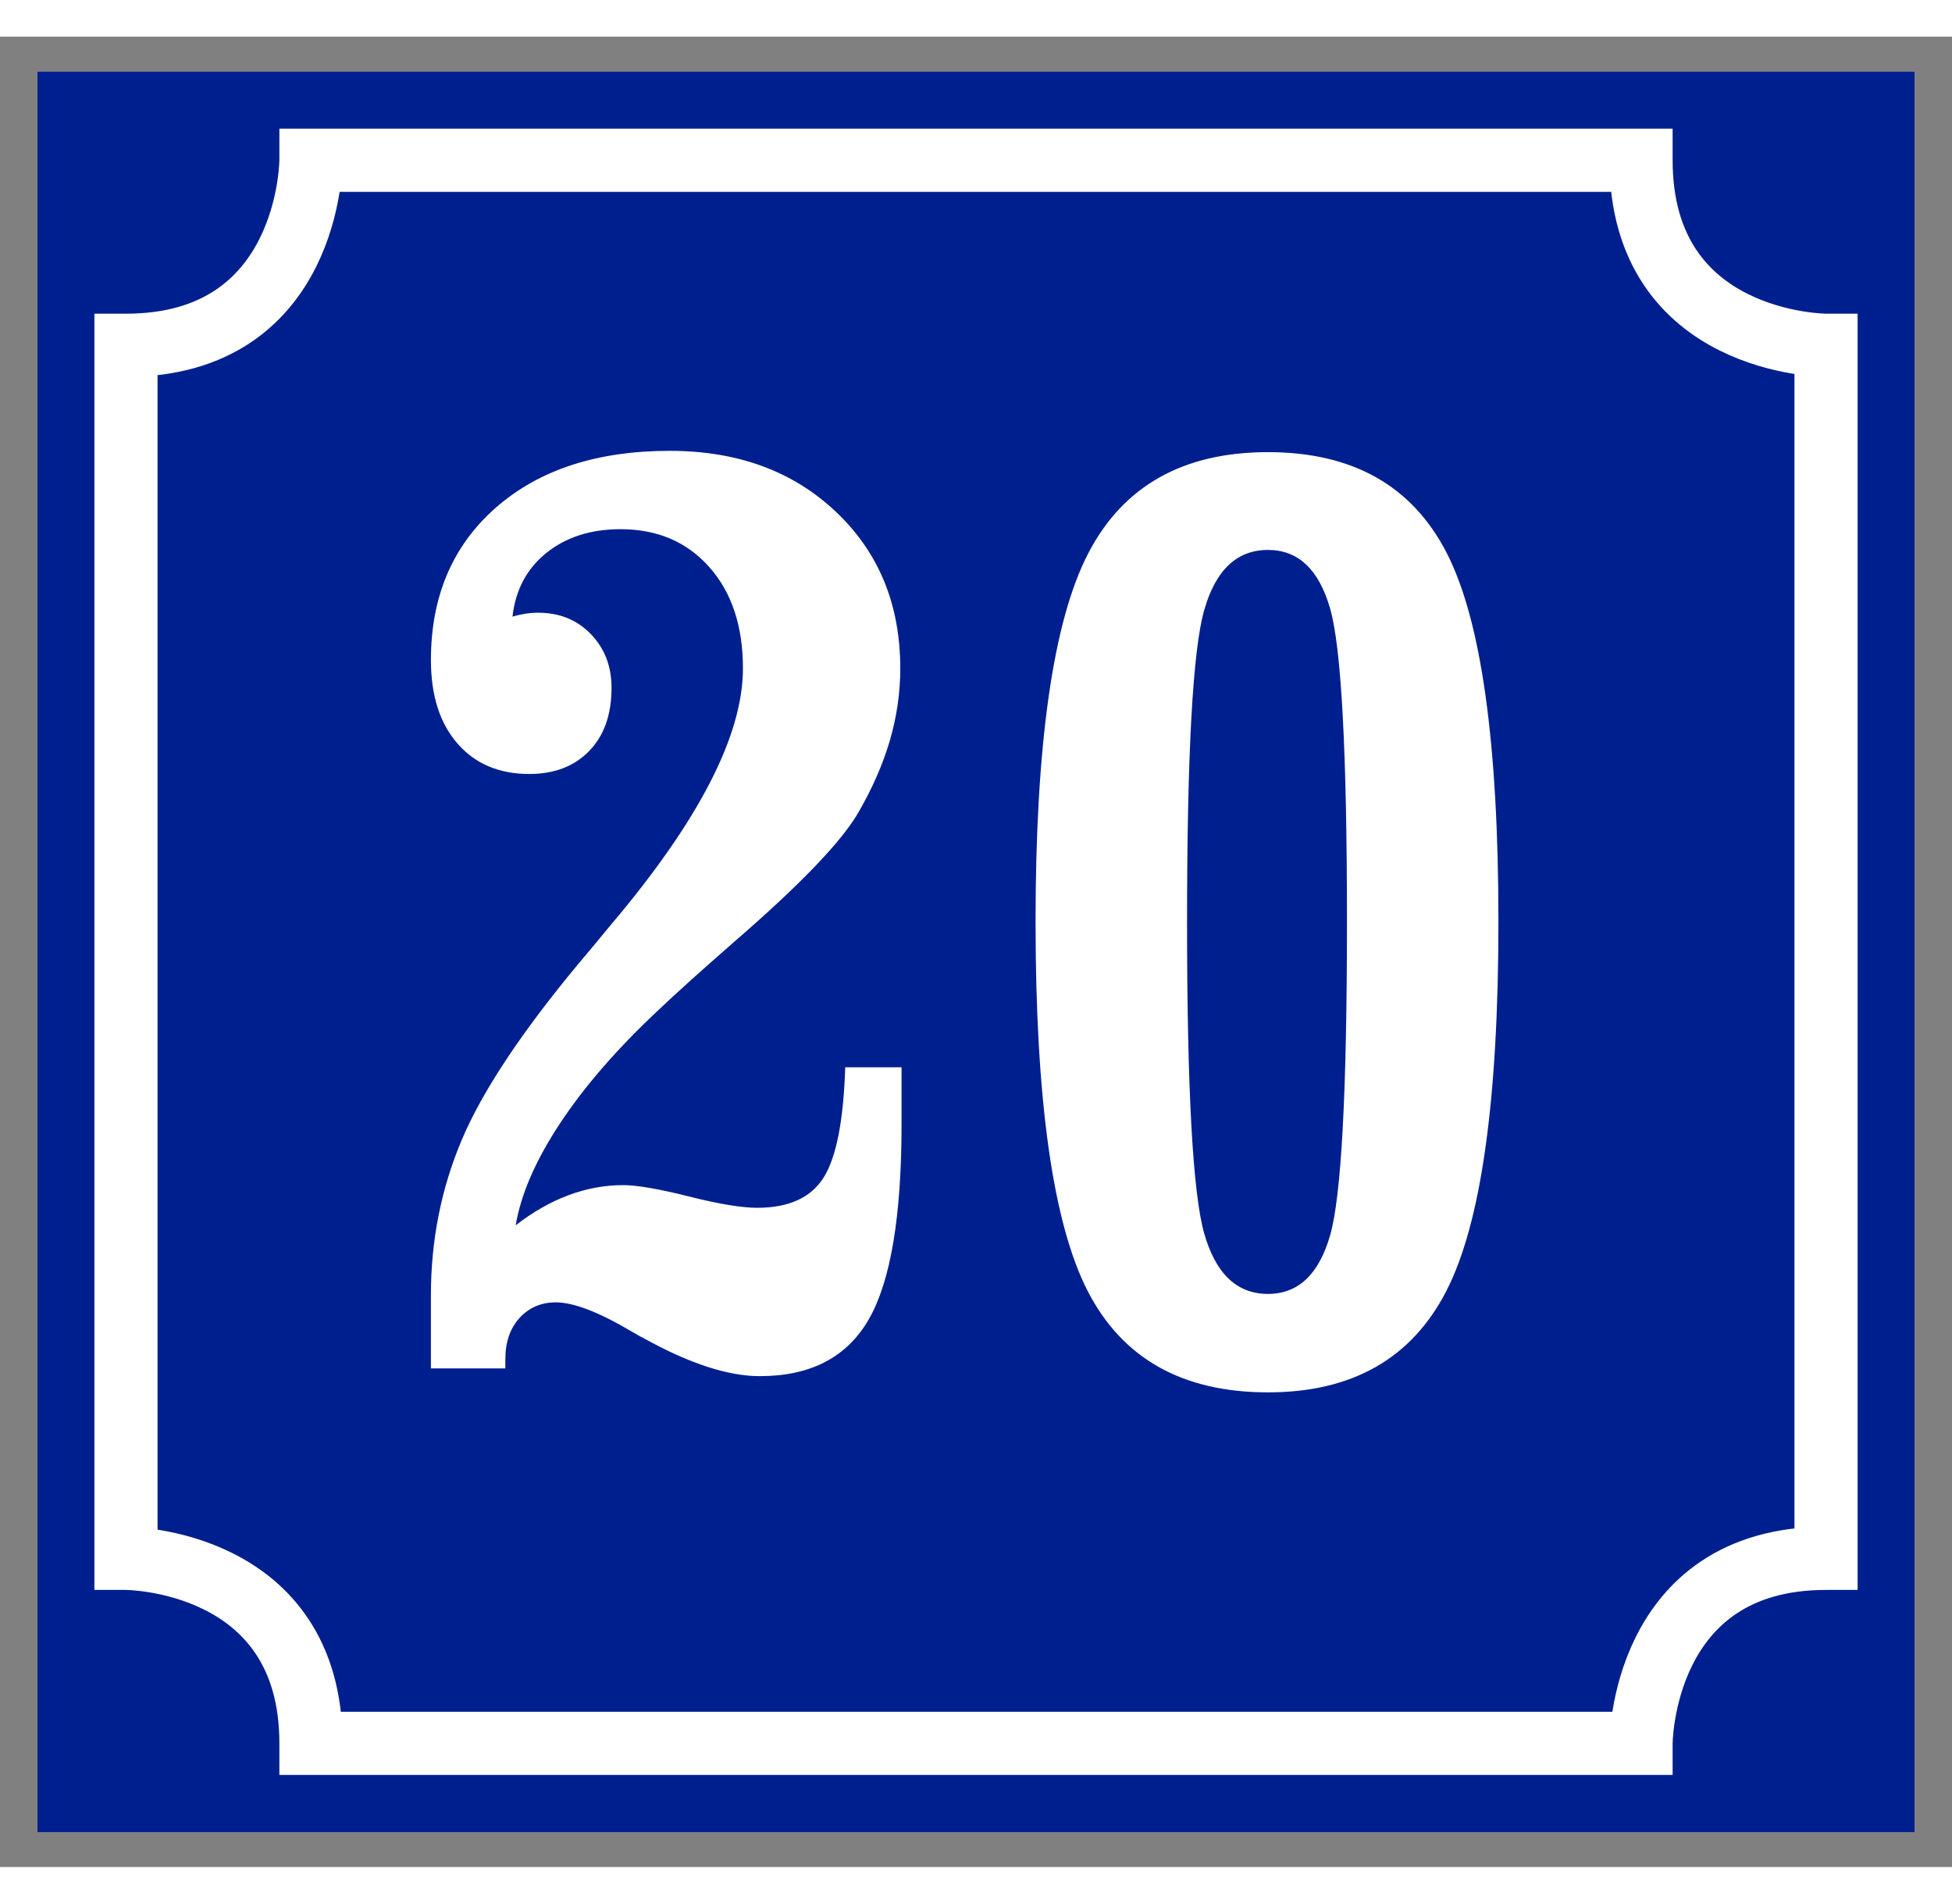
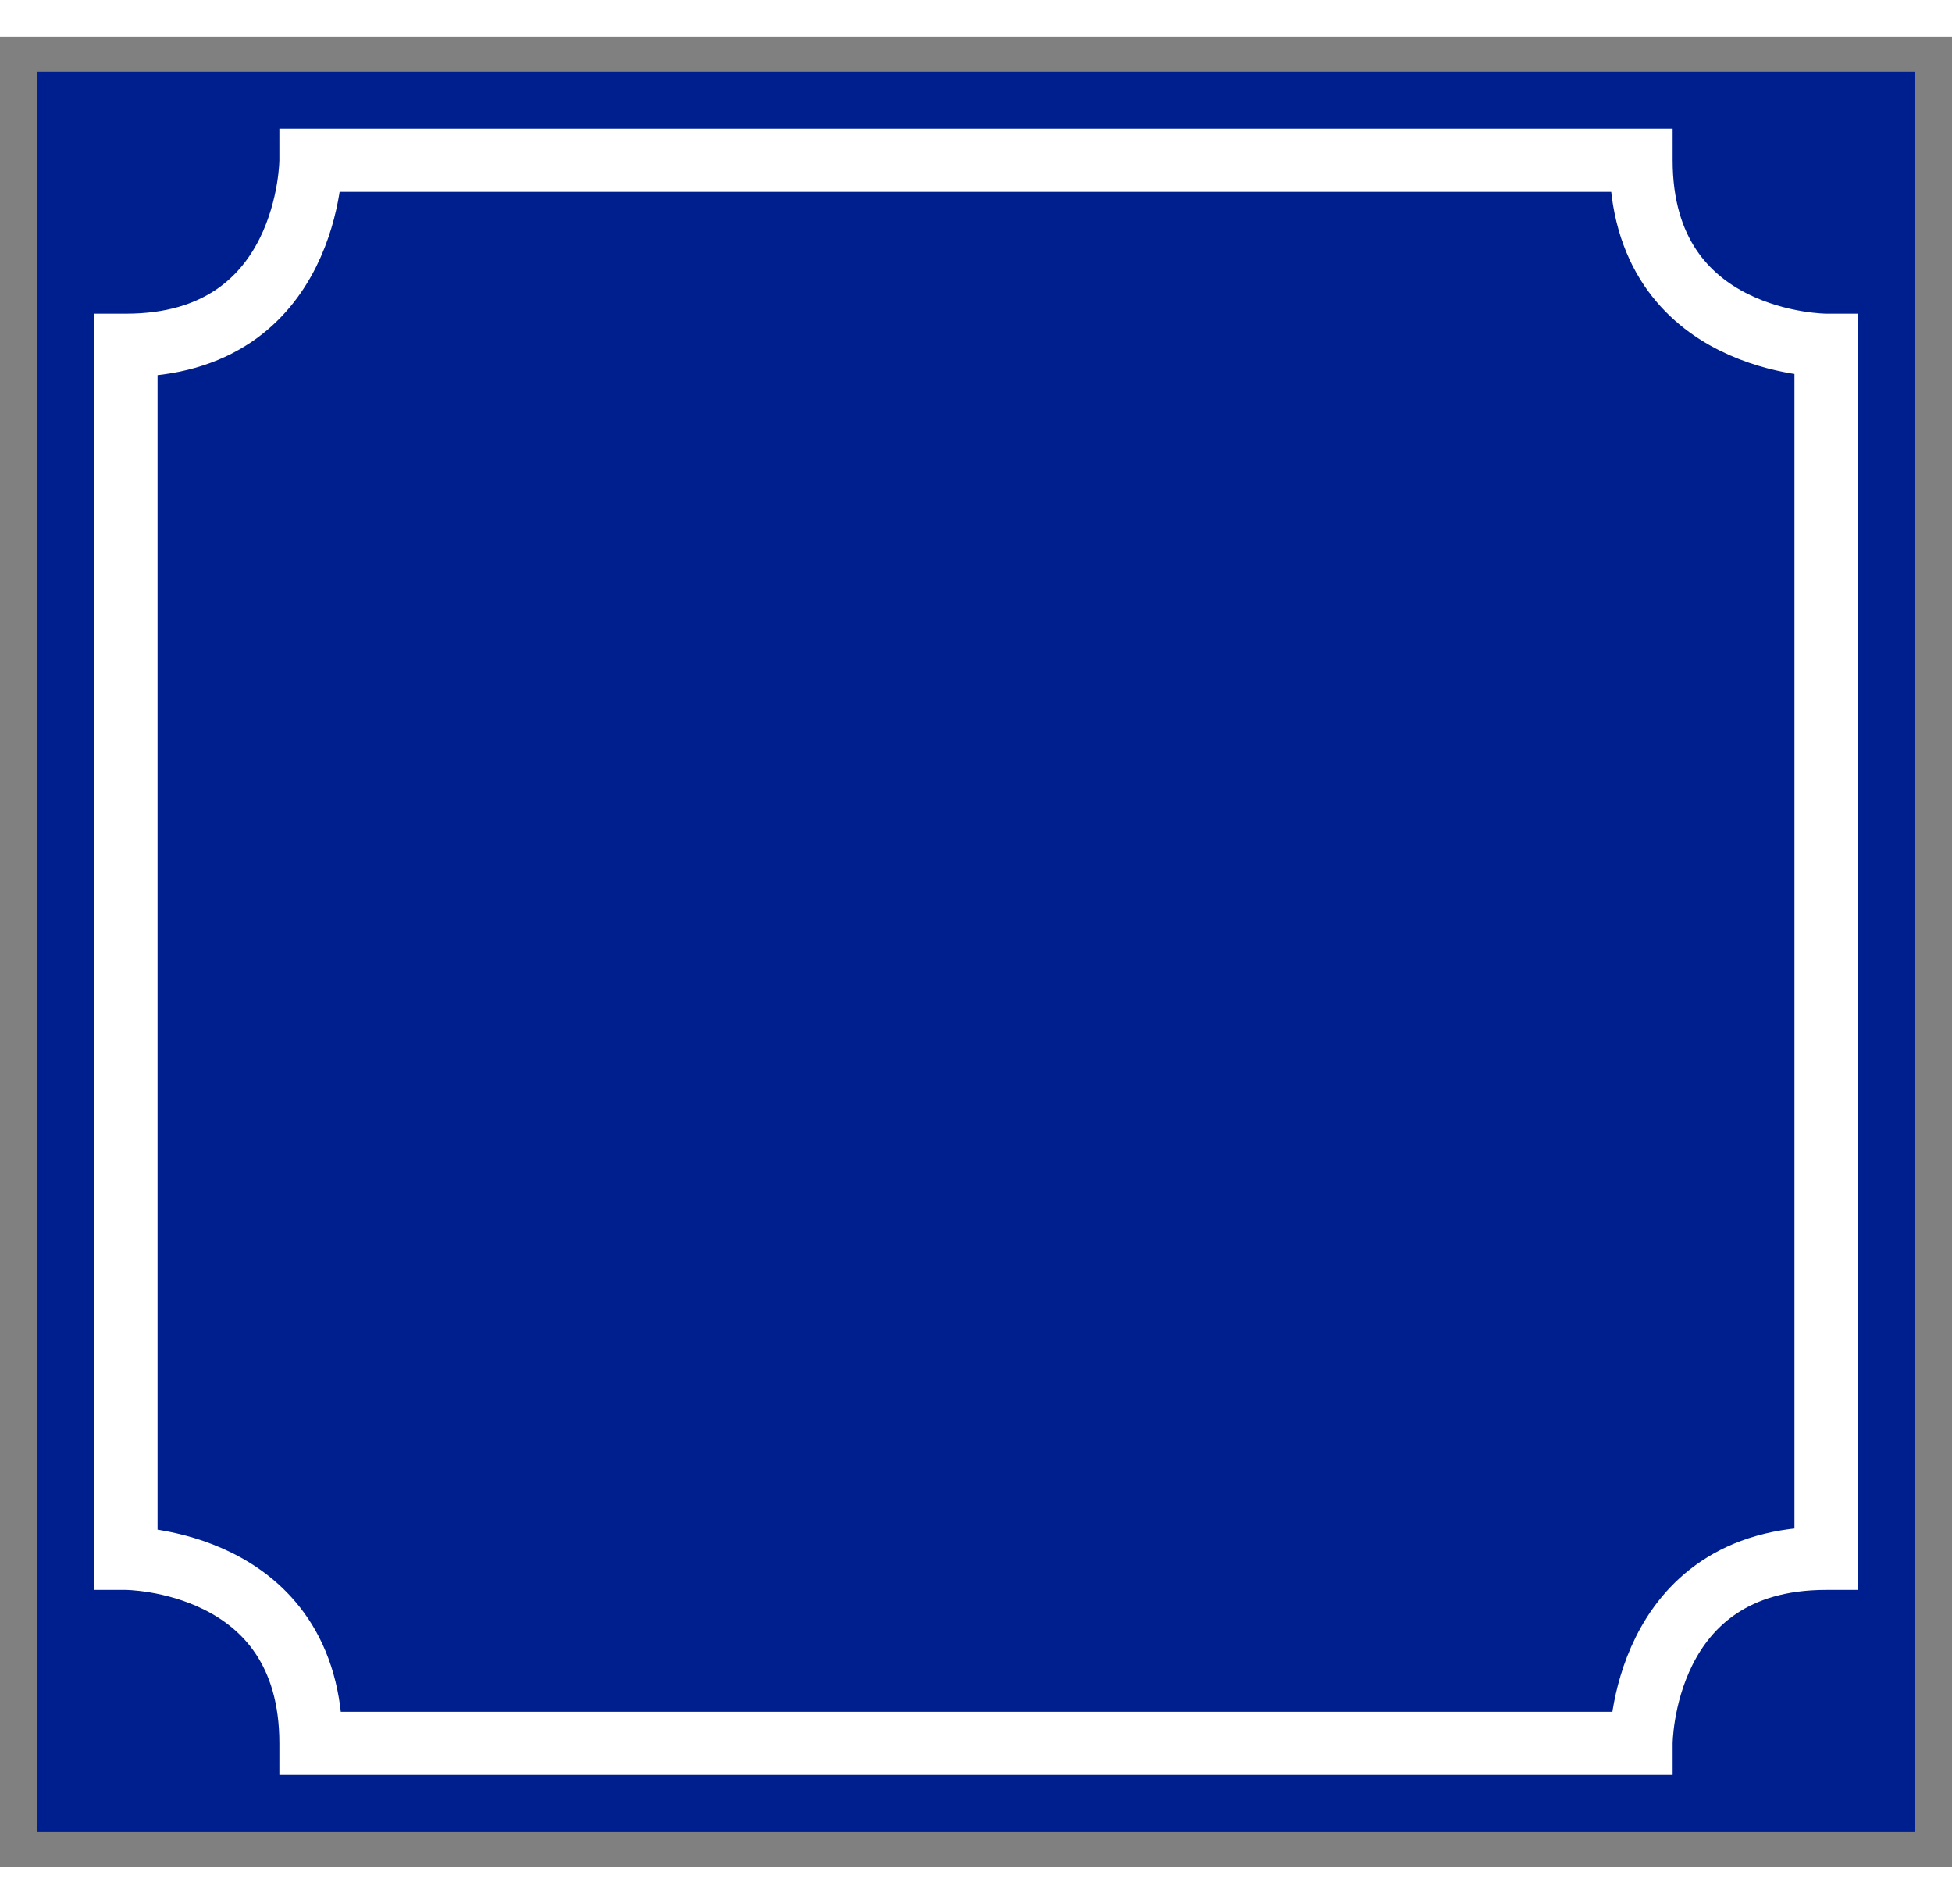
<svg xmlns="http://www.w3.org/2000/svg" xml:space="preserve" width="604.724" viewBox="-0.756 0 628.913 589.606">
  <rect x="-0.756" y="0" width="628.913" height="589.606" fill="#808080" stroke="none" />
  <title>Aluminium Signs, Square Aluminium. Fixing Method: None</title>
  <path d="M-302.362 283.465v-566.93h604.724v566.93z" class="shadowbase preview" style="stroke:#fff;stroke-opacity:0;stroke-width:1;stroke-dasharray:none;stroke-linecap:butt;stroke-dashoffset:0;stroke-linejoin:miter;stroke-miterlimit:4;fill:#001f8f;fill-rule:nonzero;opacity:1" transform="translate(313.701 294.803)" />
  <g clip-path="url(#a)">
    <g transform="translate(313.701 294.803)">
      <clipPath id="a">
        <path stroke-linecap="round" d="M11.339 578.267V11.34h604.724v566.928z" />
      </clipPath>
      <path stroke-linecap="round" d="M-302.362 283.465v-566.93h604.724v566.93z" class="base" style="stroke:#001f8f;stroke-width:11.338;stroke-dasharray:none;stroke-linecap:butt;stroke-dashoffset:0;stroke-linejoin:miter;stroke-miterlimit:4;fill:#001f8f;fill-rule:nonzero;opacity:1" />
    </g>
  </g>
  <g clip-path="url(#b)">
    <g transform="translate(313.701 294.803)">
      <clipPath id="b">
        <path stroke-linecap="round" d="M11.339 578.267V11.34h604.724v566.928z" />
      </clipPath>
-       <path fill="#fff" d="M-151.64 134.19h-23.98v-23.57q0-26.49 9.9-49.95 9.91-23.47 37.65-56.84 3.55-4.17 10.43-12.52 42.55-50.26 42.55-82.59 0-20.44-10.84-32.65-10.85-12.2-28.58-12.2-14.39 0-23.88 7.62-9.49 7.61-10.95 20.54 2.08-.62 4.17-.94 2.08-.31 4.17-.31 10.22 0 16.9 6.88 6.67 6.89 6.67 17.31 0 12.94-7.2 20.34-7.19 7.41-19.29 7.41-14.6 0-23.15-9.81-8.55-9.8-8.55-26.9 0-30.67 20.85-49.02 20.86-18.36 56.11-18.36 32.75 0 53.5 19.61 20.76 19.61 20.76 50.48 0 11.68-3.34 23.15t-10.22 23.36Q-46.1-30.79-77.38-3.68q-16.48 14.39-25.03 22.53-19.82 18.56-31.6 36.39-11.79 17.84-14.29 32.86 8.34-6.47 17-9.7 8.66-3.24 17.62-3.24 6.68 0 21.18 3.65 14.49 3.65 22 3.65 15.23 0 21.38-9.7 6.15-9.69 6.99-35.56h18.14v18.36q0 44.42-10.53 62.78-10.53 18.35-35.15 18.35-15.43 0-37.54-12.3l-.83-.42q-1.05-.63-2.92-1.67-15.86-9.38-24.41-9.38-7.09 0-11.68 5-4.59 5.01-4.59 13.35zM94.07 110.2q14.6 0 20.02-18.87 5.43-18.88 5.43-101.06 0-81.97-5.43-100.85-5.42-18.87-20.02-18.87-15.02 0-20.55 19.4Q68-90.66 68-9.73T73.52 90.7q5.53 19.5 20.55 19.5m0 31.71q-41.3 0-58.09-32.64-16.79-32.65-16.79-119 0-85.72 16.89-118.47 16.9-32.75 57.99-32.75 40.88 0 57.57 32.44 16.68 32.43 16.68 118.78t-16.79 119q-16.79 32.64-57.46 32.64" class="object text" />
    </g>
  </g>
  <path fill="none" stroke-linecap="round" d="M-214.27 254.973h438.716-10.176s0-59.6 59.6-59.6v10.175-411.096 10.175s-59.6 0-59.6-59.6h10.176-448.892 10.176s0 59.6-59.6 59.6v-10.175 411.096-10.175s59.6 0 59.6 59.6h-10.176Z" class="border overlay" style="stroke:#fff;stroke-width:20.351;stroke-dasharray:none;stroke-linecap:butt;stroke-dashoffset:0;stroke-linejoin:miter;stroke-miterlimit:4;fill:#fff;fill-opacity:0;fill-rule:nonzero;opacity:1" transform="translate(313.701 294.803)" />
  <g clip-path="url(#c)">
    <g transform="translate(313.701 294.803)">
      <clipPath id="c">
        <path stroke-linecap="round" d="M11.339 578.267V11.34h604.724v566.928z" />
      </clipPath>
      <path fill="none" d="M-302.362 283.465v-566.93h604.724v566.93z" class="base borderdouble" style="stroke:#001f8f;stroke-width:0;stroke-dasharray:none;stroke-linecap:butt;stroke-dashoffset:0;stroke-linejoin:miter;stroke-miterlimit:4;fill:#fff;fill-opacity:0;fill-rule:nonzero;opacity:1" />
    </g>
  </g>
</svg>